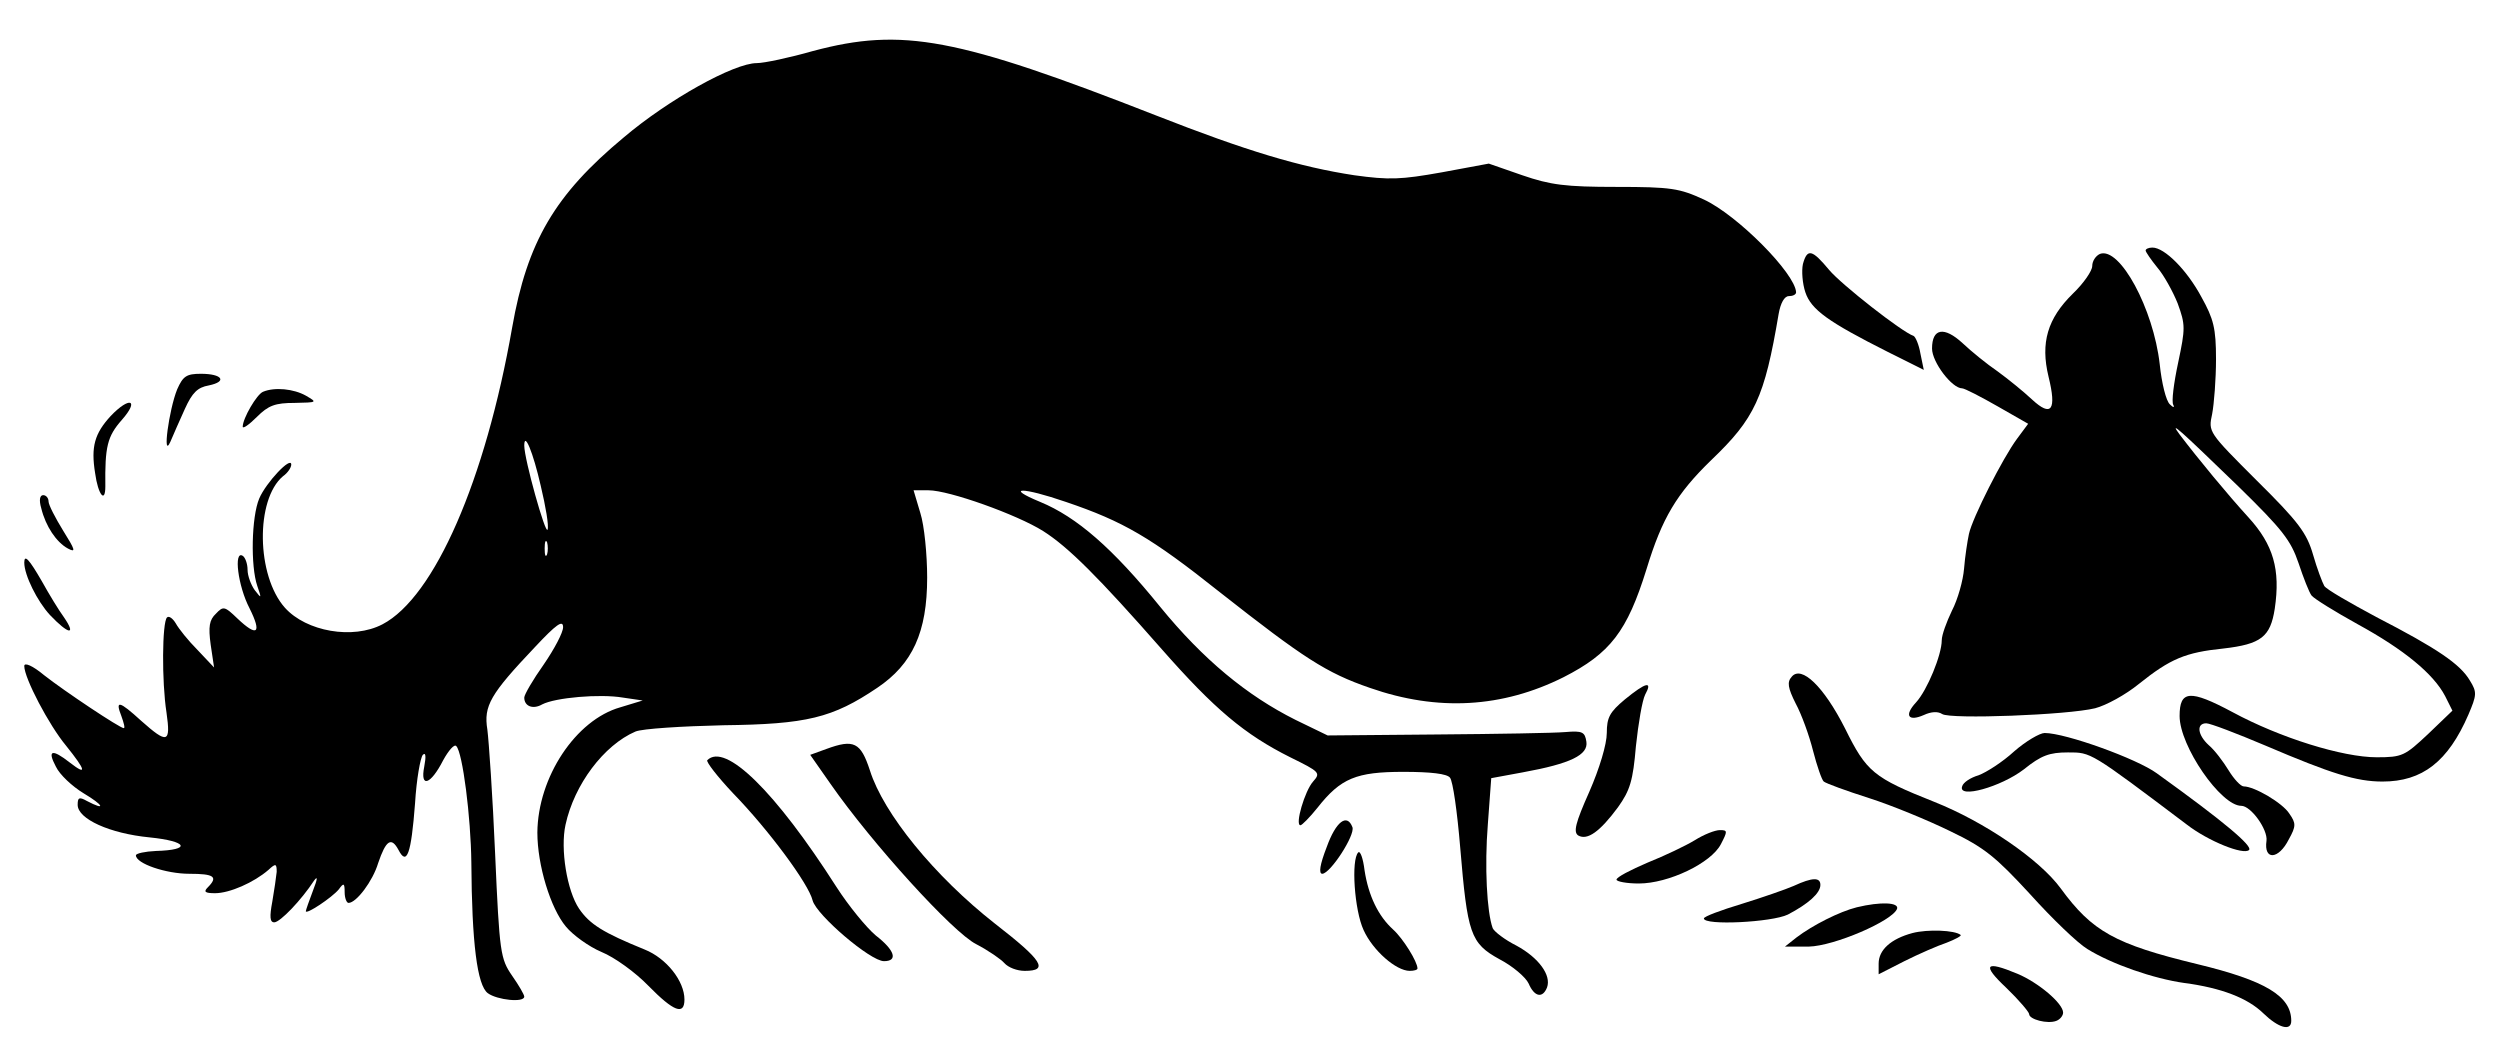
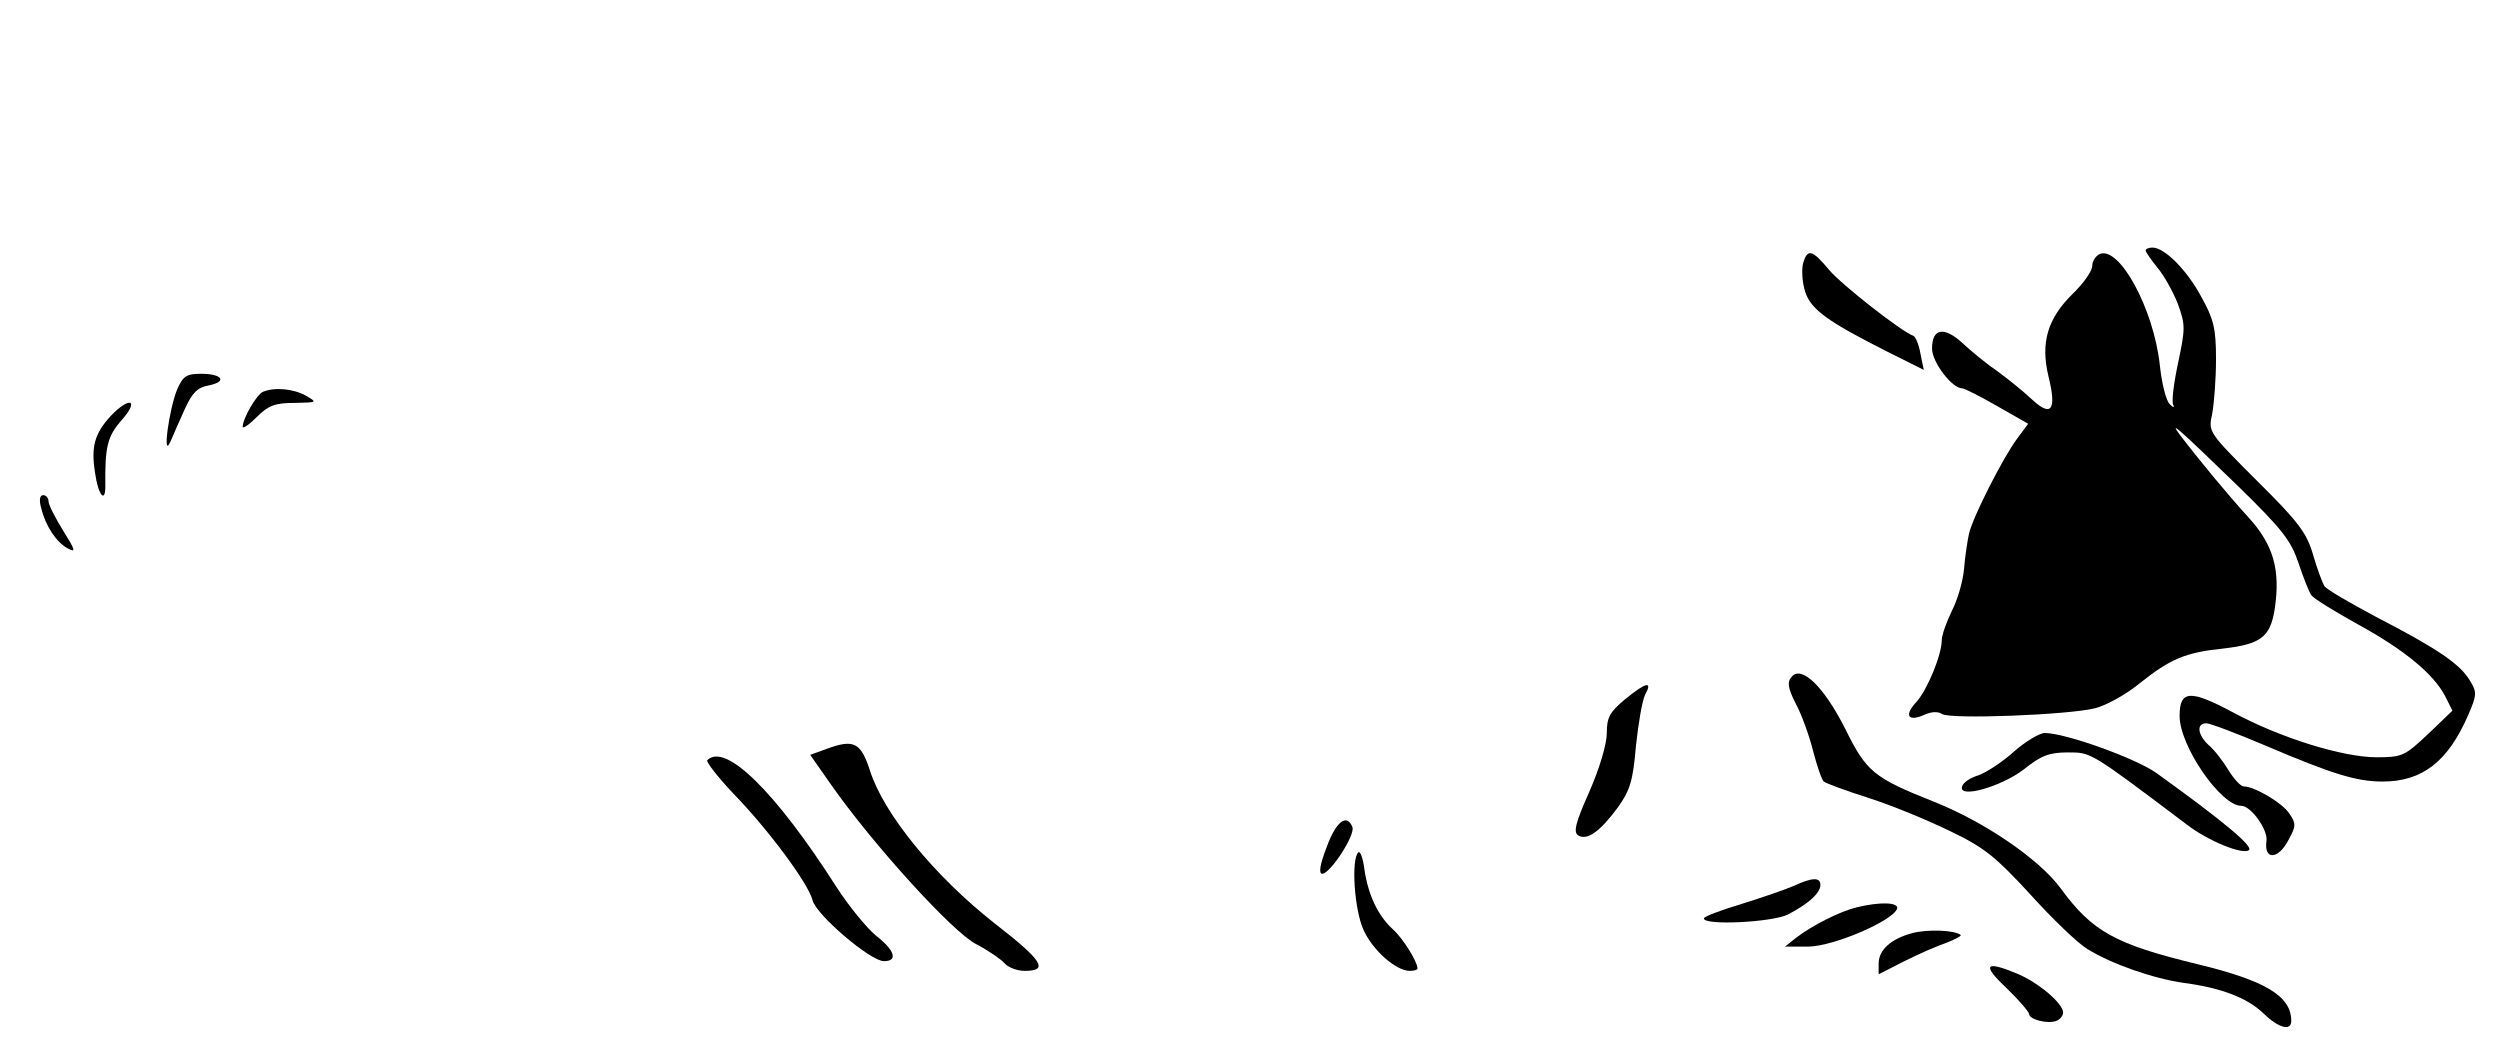
<svg xmlns="http://www.w3.org/2000/svg" version="1.0" width="515pt" height="219pt" viewBox="0 0 515 219" preserveAspectRatio="xMidYMid meet">
  <g transform="translate(0,219) scale(0.1,-0.1)" fill="#000000" stroke="none">
-     <path d="M1675 2085 c-49 -14 -101 -25 -116 -25 -47 0 -182 -75 -274 -153 -142 -118 -199 -215 -230 -392 -55 -314 -160 -555 -267 -611 -61 -32 -157 -15 -201 34 -59 66 -61 223 -4 271 10 7 17 18 17 24 0 18 -52 -37 -66 -70 -16 -38 -18 -139 -4 -180 9 -26 9 -27 -5 -9 -8 11 -15 30 -15 42 0 13 -5 26 -10 29 -19 12 -10 -62 14 -108 26 -52 16 -60 -25 -21 -26 25 -29 26 -44 10 -14 -13 -16 -27 -11 -64 l7 -47 -34 36 c-19 19 -39 44 -45 55 -6 10 -14 16 -18 12 -10 -10 -11 -132 -1 -196 9 -63 2 -65 -52 -17 -46 42 -54 43 -41 10 5 -14 8 -25 5 -25 -8 0 -122 76 -164 109 -24 20 -41 27 -41 19 0 -25 51 -122 86 -164 41 -51 44 -63 8 -35 -37 29 -47 26 -29 -8 8 -17 34 -41 57 -55 42 -25 47 -37 7 -16 -16 9 -19 7 -19 -8 0 -29 66 -59 148 -67 79 -8 87 -26 13 -28 -22 -1 -41 -5 -41 -9 0 -17 62 -38 110 -38 51 0 60 -6 38 -28 -9 -9 -6 -12 15 -12 30 0 80 22 110 48 15 14 17 13 17 -4 -1 -10 -5 -38 -9 -61 -6 -32 -5 -43 4 -43 12 0 56 46 82 86 8 11 7 3 -2 -20 -8 -21 -15 -41 -15 -43 0 -8 54 28 68 45 10 14 12 13 12 -6 0 -12 4 -22 8 -22 16 0 50 45 61 82 16 47 27 55 42 27 17 -33 26 -9 34 96 3 50 11 94 16 100 6 6 7 -3 3 -24 -9 -45 13 -38 39 13 11 20 23 34 27 29 13 -13 30 -146 31 -240 1 -165 12 -253 34 -269 19 -14 75 -20 75 -7 0 4 -11 23 -25 43 -24 35 -26 46 -35 251 -5 118 -13 233 -16 256 -8 49 6 73 98 170 44 47 58 57 58 41 0 -11 -18 -45 -40 -77 -22 -31 -40 -62 -40 -68 0 -18 18 -25 37 -14 27 14 119 22 166 14 l41 -6 -46 -14 c-92 -26 -170 -144 -171 -258 0 -67 27 -156 59 -194 14 -17 47 -41 73 -52 27 -11 70 -42 97 -70 52 -53 74 -61 74 -28 0 38 -37 85 -82 103 -86 35 -113 52 -135 84 -25 37 -39 123 -28 173 18 83 79 164 144 192 14 6 96 11 181 13 172 2 225 15 317 77 73 49 103 115 103 227 0 48 -6 108 -14 133 l-14 47 31 0 c42 0 182 -50 236 -84 52 -33 114 -95 244 -243 109 -124 171 -176 265 -223 61 -30 63 -32 47 -50 -17 -19 -38 -90 -26 -90 3 0 19 16 35 36 48 61 80 74 177 74 57 0 90 -4 96 -12 6 -7 15 -71 21 -143 15 -179 21 -198 81 -231 27 -14 54 -37 60 -50 12 -28 29 -31 38 -8 9 25 -17 61 -63 86 -24 12 -46 29 -49 36 -12 33 -17 127 -10 214 l7 95 65 12 c99 18 135 36 131 63 -3 20 -8 23 -43 20 -22 -2 -141 -4 -265 -5 l-225 -2 -66 32 c-100 50 -190 124 -279 233 -98 121 -172 185 -247 216 -75 31 -37 31 53 0 118 -40 175 -73 317 -186 173 -136 219 -166 309 -197 140 -49 273 -41 399 22 96 49 131 94 171 223 32 105 62 155 133 224 90 86 110 129 139 301 4 23 12 37 21 37 8 0 15 3 15 8 -2 39 -121 159 -190 191 -50 23 -67 26 -180 26 -105 0 -136 4 -194 24 l-69 24 -97 -18 c-84 -15 -108 -16 -180 -6 -112 17 -222 50 -408 123 -411 161 -523 182 -707 133z m-561 -896 c10 -42 17 -82 14 -90 -4 -12 -48 145 -48 173 0 30 18 -13 34 -83z m13 -141 c-3 -7 -5 -2 -5 12 0 14 2 19 5 13 2 -7 2 -19 0 -25z" />
    <path d="M4420 1674 c0 -3 11 -19 24 -35 13 -15 32 -49 42 -74 16 -44 16 -51 1 -122 -9 -42 -14 -81 -10 -87 3 -6 0 -6 -7 1 -8 7 -17 44 -21 83 -13 114 -82 242 -123 227 -9 -4 -16 -15 -16 -25 0 -10 -18 -36 -40 -57 -52 -51 -67 -101 -50 -171 17 -69 6 -84 -34 -47 -17 16 -49 42 -71 58 -22 15 -54 41 -72 58 -38 35 -63 31 -63 -11 0 -28 41 -82 62 -82 5 0 38 -17 73 -37 l63 -36 -23 -31 c-29 -39 -92 -163 -99 -196 -3 -14 -8 -46 -10 -71 -2 -25 -13 -64 -25 -87 -11 -23 -21 -50 -21 -61 0 -30 -30 -103 -53 -128 -25 -27 -16 -40 16 -26 15 7 29 8 38 2 17 -11 258 -2 315 12 23 6 63 28 90 50 65 52 96 65 174 73 78 9 97 24 106 82 12 81 -3 132 -54 188 -43 47 -104 121 -142 171 -23 31 -1 11 121 -107 91 -89 108 -111 124 -158 10 -30 22 -61 27 -67 6 -7 48 -33 95 -59 95 -52 156 -102 180 -148 l15 -30 -50 -48 c-48 -45 -53 -48 -106 -48 -70 0 -199 40 -297 93 -88 47 -109 45 -109 -8 0 -62 85 -185 127 -185 20 0 55 -49 52 -72 -6 -41 25 -39 46 3 15 27 15 33 1 53 -14 22 -72 56 -94 56 -6 0 -20 15 -31 33 -11 18 -29 42 -41 52 -23 21 -26 45 -5 45 8 0 63 -21 122 -46 136 -58 187 -74 241 -74 82 0 135 41 177 138 17 40 18 46 3 70 -20 34 -67 66 -193 131 -54 29 -103 57 -107 64 -4 7 -15 36 -23 64 -13 45 -30 68 -116 153 -100 100 -100 100 -92 137 4 21 8 72 8 113 0 64 -5 83 -30 128 -30 56 -76 102 -101 102 -8 0 -14 -3 -14 -6z" />
    <path d="M3714 1646 c-3 -14 -1 -40 5 -58 12 -36 47 -61 170 -123 l74 -37 -7 34 c-3 18 -10 34 -14 36 -24 8 -149 106 -174 136 -35 42 -45 45 -54 12z" />
    <path d="M365 1388 c-17 -42 -31 -146 -14 -108 6 14 19 44 30 68 15 33 26 44 49 48 39 8 28 24 -16 24 -30 0 -37 -5 -49 -32z" />
    <path d="M542 1383 c-13 -5 -42 -55 -42 -72 0 -5 13 4 29 20 24 24 38 29 78 29 47 1 47 1 23 15 -25 14 -64 18 -88 8z" />
    <path d="M228 1333 c-33 -36 -41 -63 -32 -118 6 -44 21 -63 21 -27 -1 82 4 103 34 137 37 42 16 49 -23 8z" />
    <path d="M85 1143 c9 -37 31 -70 55 -83 17 -9 15 -3 -10 37 -16 26 -30 53 -30 60 0 7 -5 13 -11 13 -7 0 -9 -10 -4 -27z" />
-     <path d="M50 1031 c0 -26 27 -80 53 -108 38 -40 55 -43 29 -5 -11 15 -31 48 -46 75 -26 45 -36 56 -36 38z" />
+     <path d="M50 1031 z" />
    <path d="M3691 796 c-10 -11 -8 -23 8 -55 12 -22 28 -66 36 -98 8 -31 18 -60 22 -63 5 -4 46 -19 93 -34 47 -15 122 -46 167 -68 71 -34 94 -53 165 -130 45 -50 98 -101 118 -113 50 -31 136 -61 200 -70 76 -10 130 -31 162 -62 32 -31 58 -38 58 -16 0 51 -53 83 -194 117 -169 41 -216 67 -281 156 -44 60 -157 137 -260 178 -126 50 -140 62 -184 151 -44 87 -90 131 -110 107z" />
    <path d="M3347 749 c-31 -26 -37 -37 -37 -69 0 -23 -15 -73 -36 -121 -29 -65 -33 -83 -23 -90 19 -11 45 8 82 58 25 35 31 55 37 126 5 47 13 94 19 106 16 29 2 26 -42 -10z" />
    <path d="M4149 642 c-24 -22 -57 -43 -73 -49 -17 -5 -32 -15 -34 -23 -9 -26 80 -1 127 35 36 29 53 35 91 35 48 0 45 2 244 -148 45 -35 118 -64 129 -53 8 8 -51 58 -190 158 -41 30 -188 83 -231 83 -10 0 -39 -17 -63 -38z" />
    <path d="M1702 647 l-33 -12 42 -60 c85 -122 252 -306 300 -330 25 -13 51 -31 58 -39 8 -9 26 -16 42 -16 50 0 37 21 -61 97 -125 98 -230 227 -258 316 -19 58 -33 65 -90 44z" />
    <path d="M1457 624 c-3 -3 21 -34 53 -68 73 -75 156 -187 164 -221 8 -30 119 -125 147 -125 29 0 23 22 -17 53 -19 16 -56 61 -81 100 -126 197 -229 298 -266 261z" />
    <path d="M2733 445 c-14 -36 -17 -55 -9 -55 17 1 68 80 62 96 -11 29 -34 12 -53 -41z" />
-     <path d="M3491 459 c-18 -11 -62 -32 -97 -46 -35 -15 -64 -30 -64 -35 0 -4 21 -8 46 -8 61 0 149 42 169 81 14 27 14 29 -2 29 -10 0 -33 -9 -52 -21z" />
    <path d="M2798 434 c-15 -15 -8 -119 11 -160 19 -42 67 -84 95 -84 9 0 16 2 16 5 0 14 -30 62 -50 80 -31 28 -51 70 -59 122 -3 25 -9 41 -13 37z" />
    <path d="M3695 365 c-16 -7 -65 -24 -107 -37 -43 -13 -78 -26 -78 -30 0 -15 140 -8 173 8 42 22 67 44 67 61 0 16 -16 16 -55 -2z" />
    <path d="M3825 321 c-36 -9 -91 -37 -124 -62 l-24 -19 49 0 c52 1 173 53 182 78 4 13 -33 15 -83 3z" />
    <path d="M3940 268 c-45 -12 -70 -35 -70 -63 l0 -22 53 27 c30 15 69 32 87 38 18 7 31 14 29 16 -12 10 -68 12 -99 4z" />
    <path d="M4133 155 c26 -25 47 -50 47 -54 0 -11 38 -21 56 -14 8 3 14 11 14 17 0 19 -51 62 -94 80 -67 28 -74 19 -23 -29z" />
  </g>
</svg>